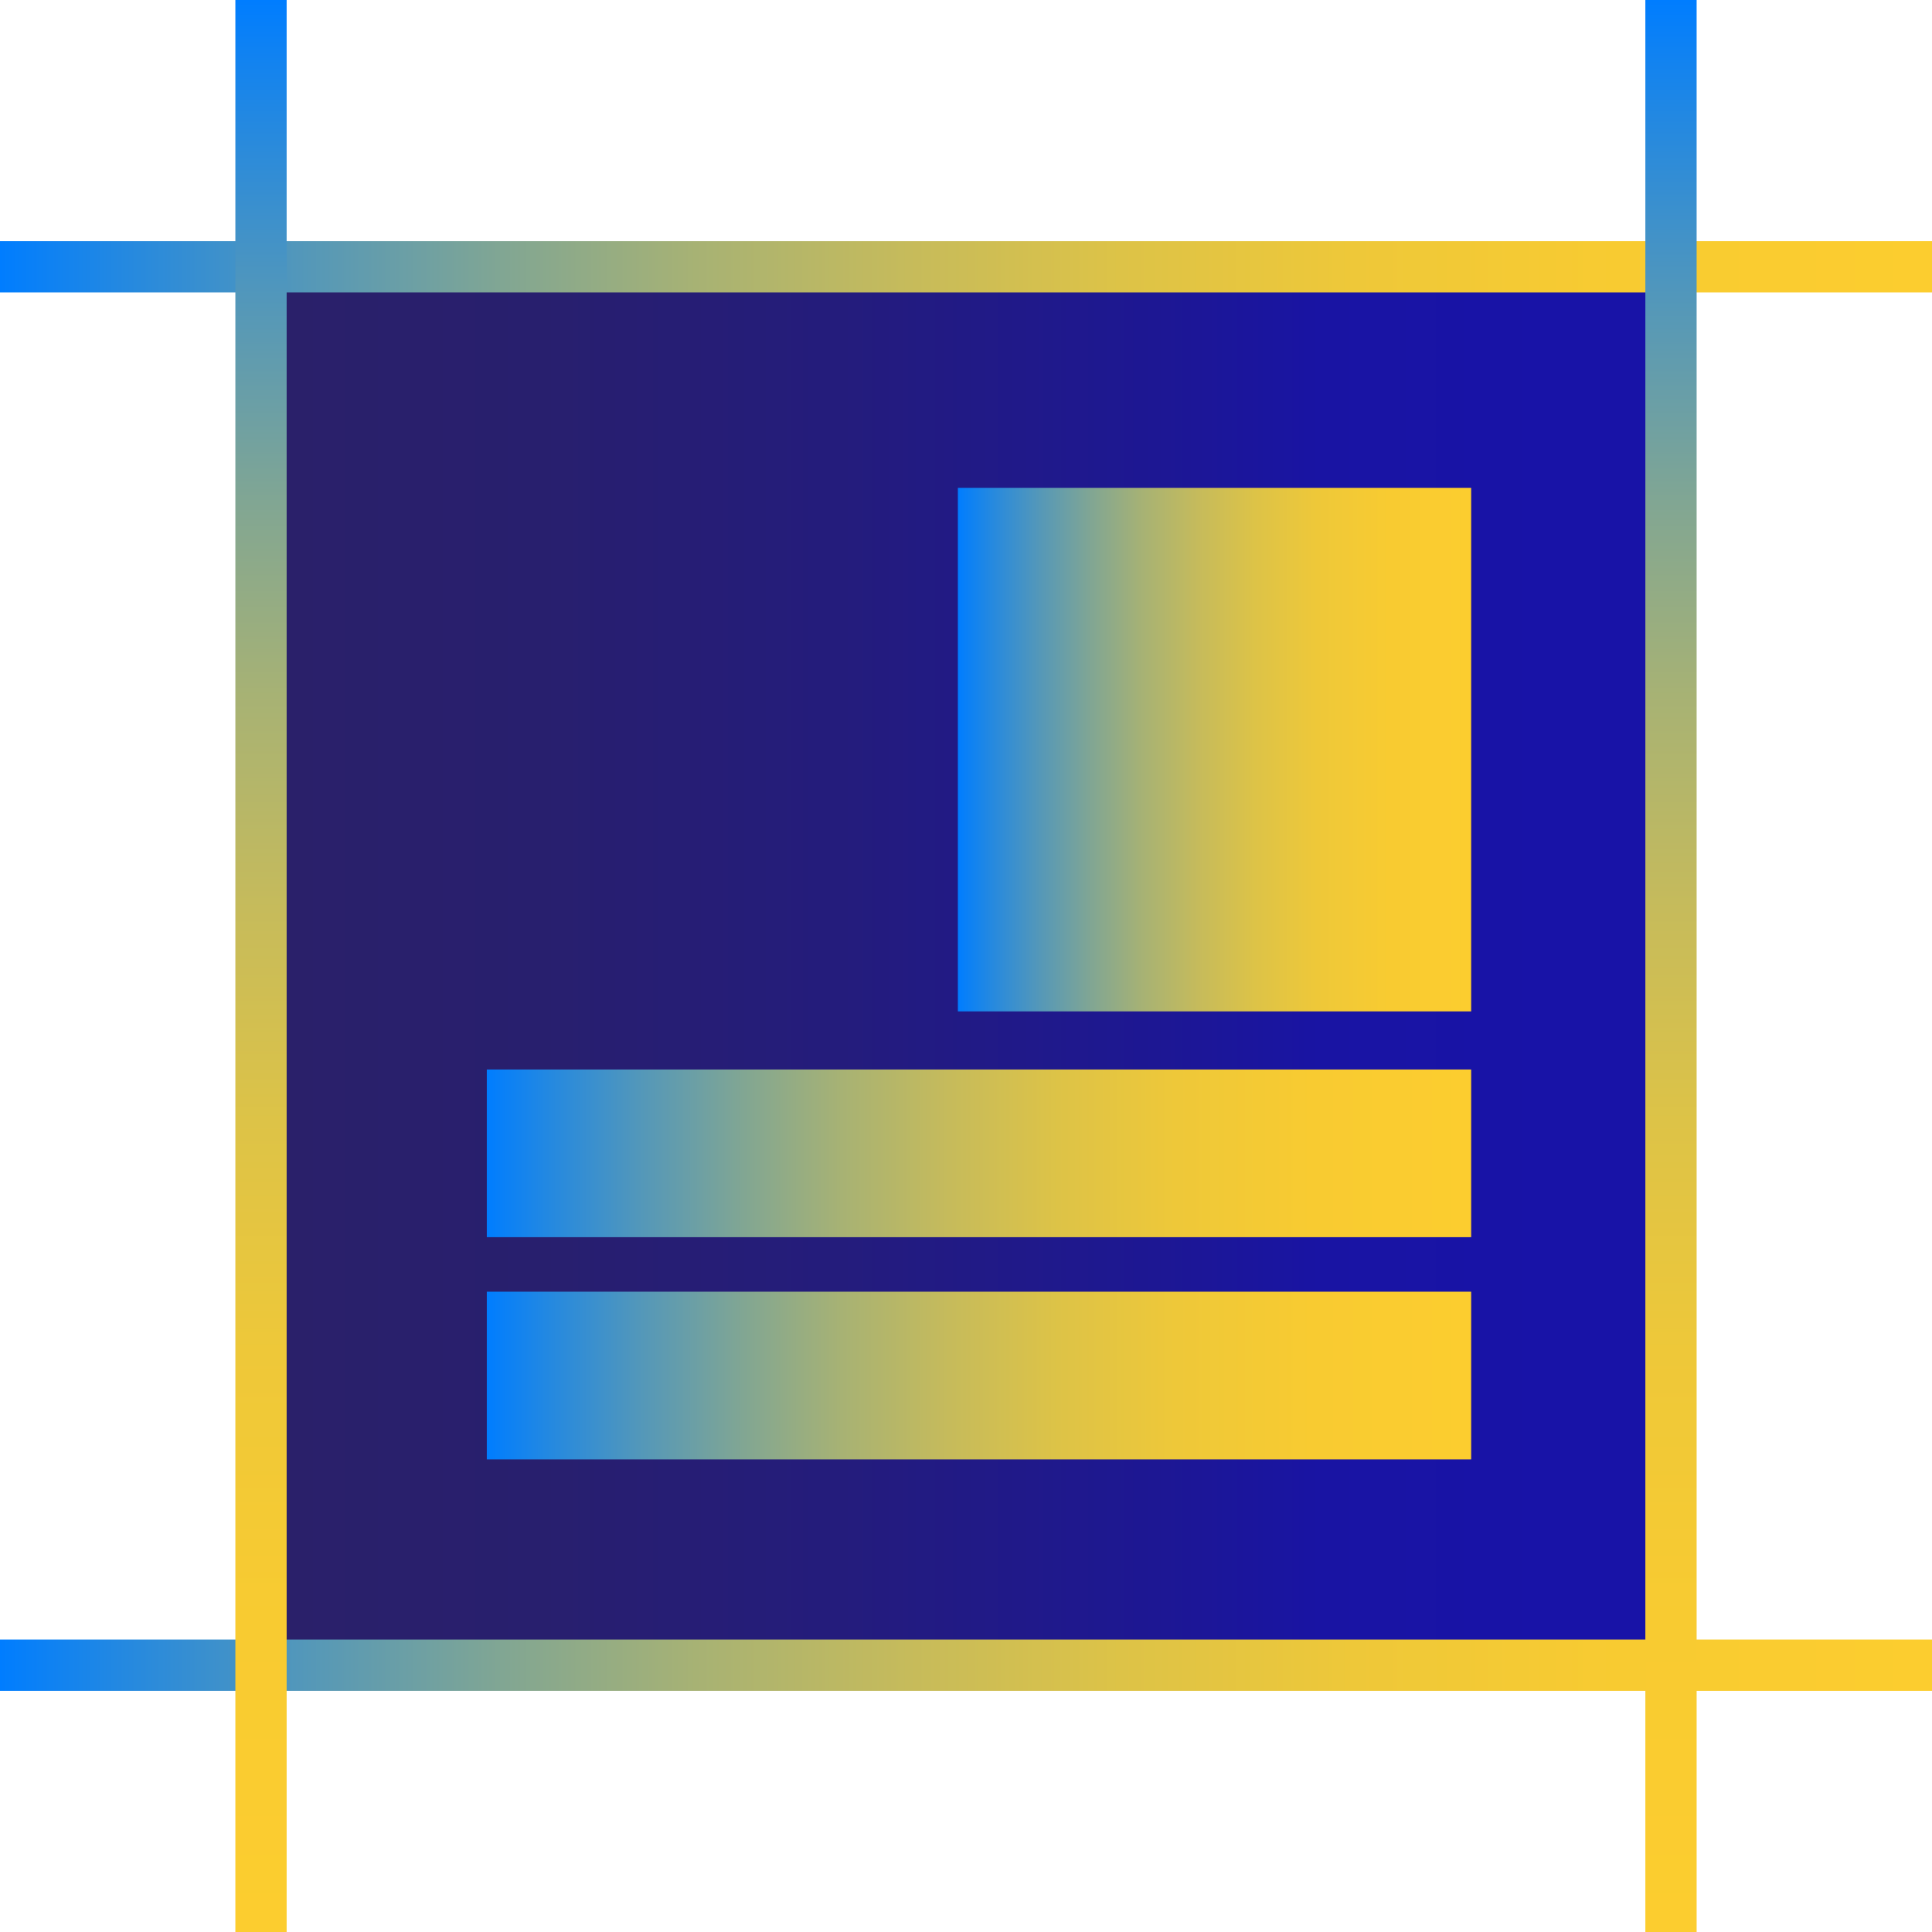
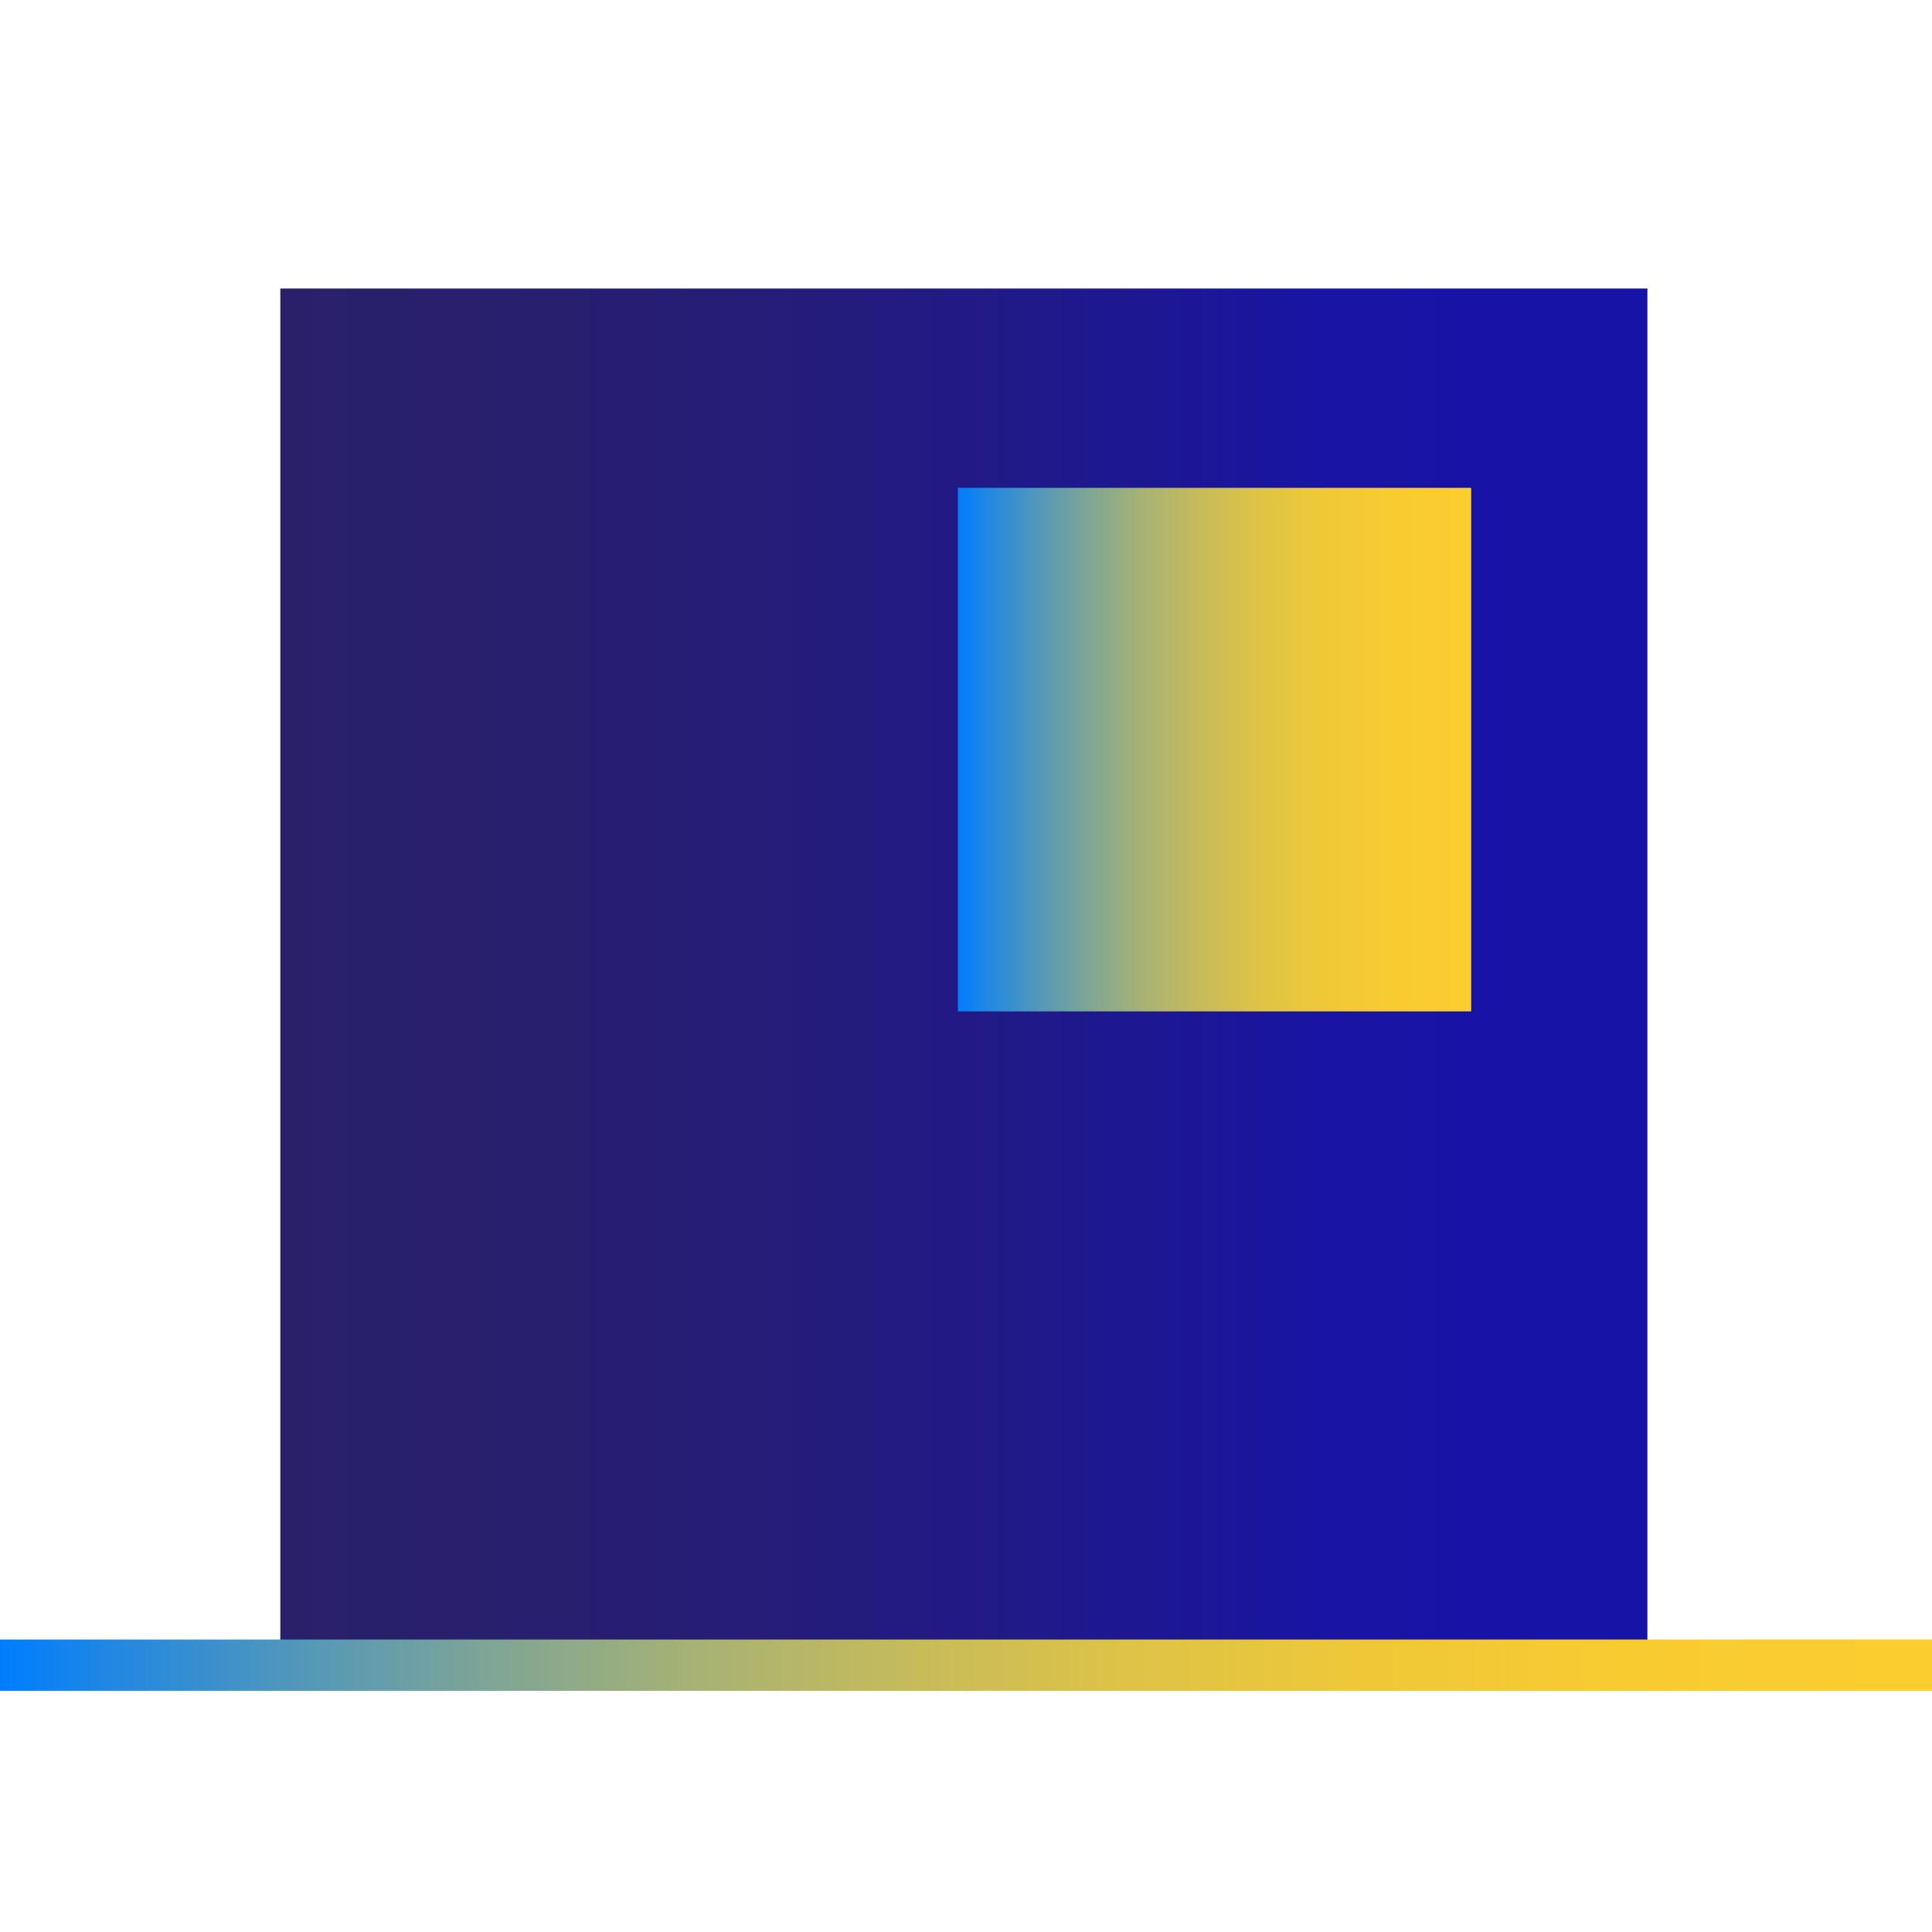
<svg xmlns="http://www.w3.org/2000/svg" xmlns:xlink="http://www.w3.org/1999/xlink" id="Layer_2" viewBox="0 0 113.03 113.03">
  <defs>
    <style>.cls-1{fill:url(#linear-gradient);}.cls-1,.cls-2,.cls-3,.cls-4{stroke-width:0px;}.cls-5{stroke:url(#linear-gradient-6);}.cls-5,.cls-6,.cls-7,.cls-8{fill:none;stroke-miterlimit:10;stroke-width:3px;}.cls-6{stroke:url(#linear-gradient-8);}.cls-7{stroke:url(#linear-gradient-7);}.cls-2{fill:url(#linear-gradient-2);}.cls-3{fill:url(#linear-gradient-3);}.cls-4{fill:url(#linear-gradient-4);}.cls-8{stroke:url(#linear-gradient-5);}</style>
    <linearGradient id="linear-gradient" x1="16.4" y1="56.62" x2="96.38" y2="56.62" gradientUnits="userSpaceOnUse">
      <stop offset="0" stop-color="#2a206a" />
      <stop offset=".19" stop-color="#281f6e" />
      <stop offset=".41" stop-color="#241c7c" />
      <stop offset=".64" stop-color="#1d1793" />
      <stop offset=".76" stop-color="#1914a3" />
      <stop offset=".93" stop-color="#1813a7" />
    </linearGradient>
    <linearGradient id="linear-gradient-2" x1="56.04" y1="43.85" x2="86.07" y2="43.85" gradientUnits="userSpaceOnUse">
      <stop offset="0" stop-color="#007dff" />
      <stop offset=".06" stop-color="#2288e2" />
      <stop offset=".16" stop-color="#5598b8" />
      <stop offset=".26" stop-color="#81a693" />
      <stop offset=".36" stop-color="#a7b274" />
      <stop offset=".47" stop-color="#c6bb5b" />
      <stop offset=".58" stop-color="#ddc347" />
      <stop offset=".7" stop-color="#eec839" />
      <stop offset=".84" stop-color="#f8cb31" />
      <stop offset="1" stop-color="#fccd2f" />
    </linearGradient>
    <linearGradient id="linear-gradient-3" x1="28.48" y1="67.48" x2="86.07" y2="67.48" xlink:href="#linear-gradient-2" />
    <linearGradient id="linear-gradient-4" x1="28.48" y1="80.47" x2="86.07" y2="80.47" xlink:href="#linear-gradient-2" />
    <linearGradient id="linear-gradient-5" x1="0" y1="15.61" x2="113.03" y2="15.61" xlink:href="#linear-gradient-2" />
    <linearGradient id="linear-gradient-6" x1="0" y1="97.42" x2="113.03" y2="97.42" xlink:href="#linear-gradient-2" />
    <linearGradient id="linear-gradient-7" x1="-1169.64" y1="1186.78" x2="-1056.61" y2="1186.78" gradientTransform="translate(1284.54 1169.64) rotate(90)" xlink:href="#linear-gradient-2" />
    <linearGradient id="linear-gradient-8" x1="-1169.64" y1="1269.26" x2="-1056.61" y2="1269.26" gradientTransform="translate(1284.54 1169.64) rotate(90)" xlink:href="#linear-gradient-2" />
  </defs>
  <g id="Content">
    <rect class="cls-1" x="16.4" y="16.88" width="79.98" height="79.48" />
    <rect class="cls-2" x="56.04" y="28.54" width="30.03" height="30.63" />
-     <rect class="cls-3" x="28.48" y="62.57" width="57.59" height="9.81" />
-     <rect class="cls-4" x="28.48" y="75.57" width="57.59" height="9.81" />
-     <line class="cls-8" y1="15.61" x2="113.03" y2="15.61" />
    <line class="cls-5" y1="97.42" x2="113.03" y2="97.42" />
-     <line class="cls-7" x1="97.76" x2="97.76" y2="113.03" />
-     <line class="cls-6" x1="15.27" x2="15.27" y2="113.03" />
  </g>
</svg>